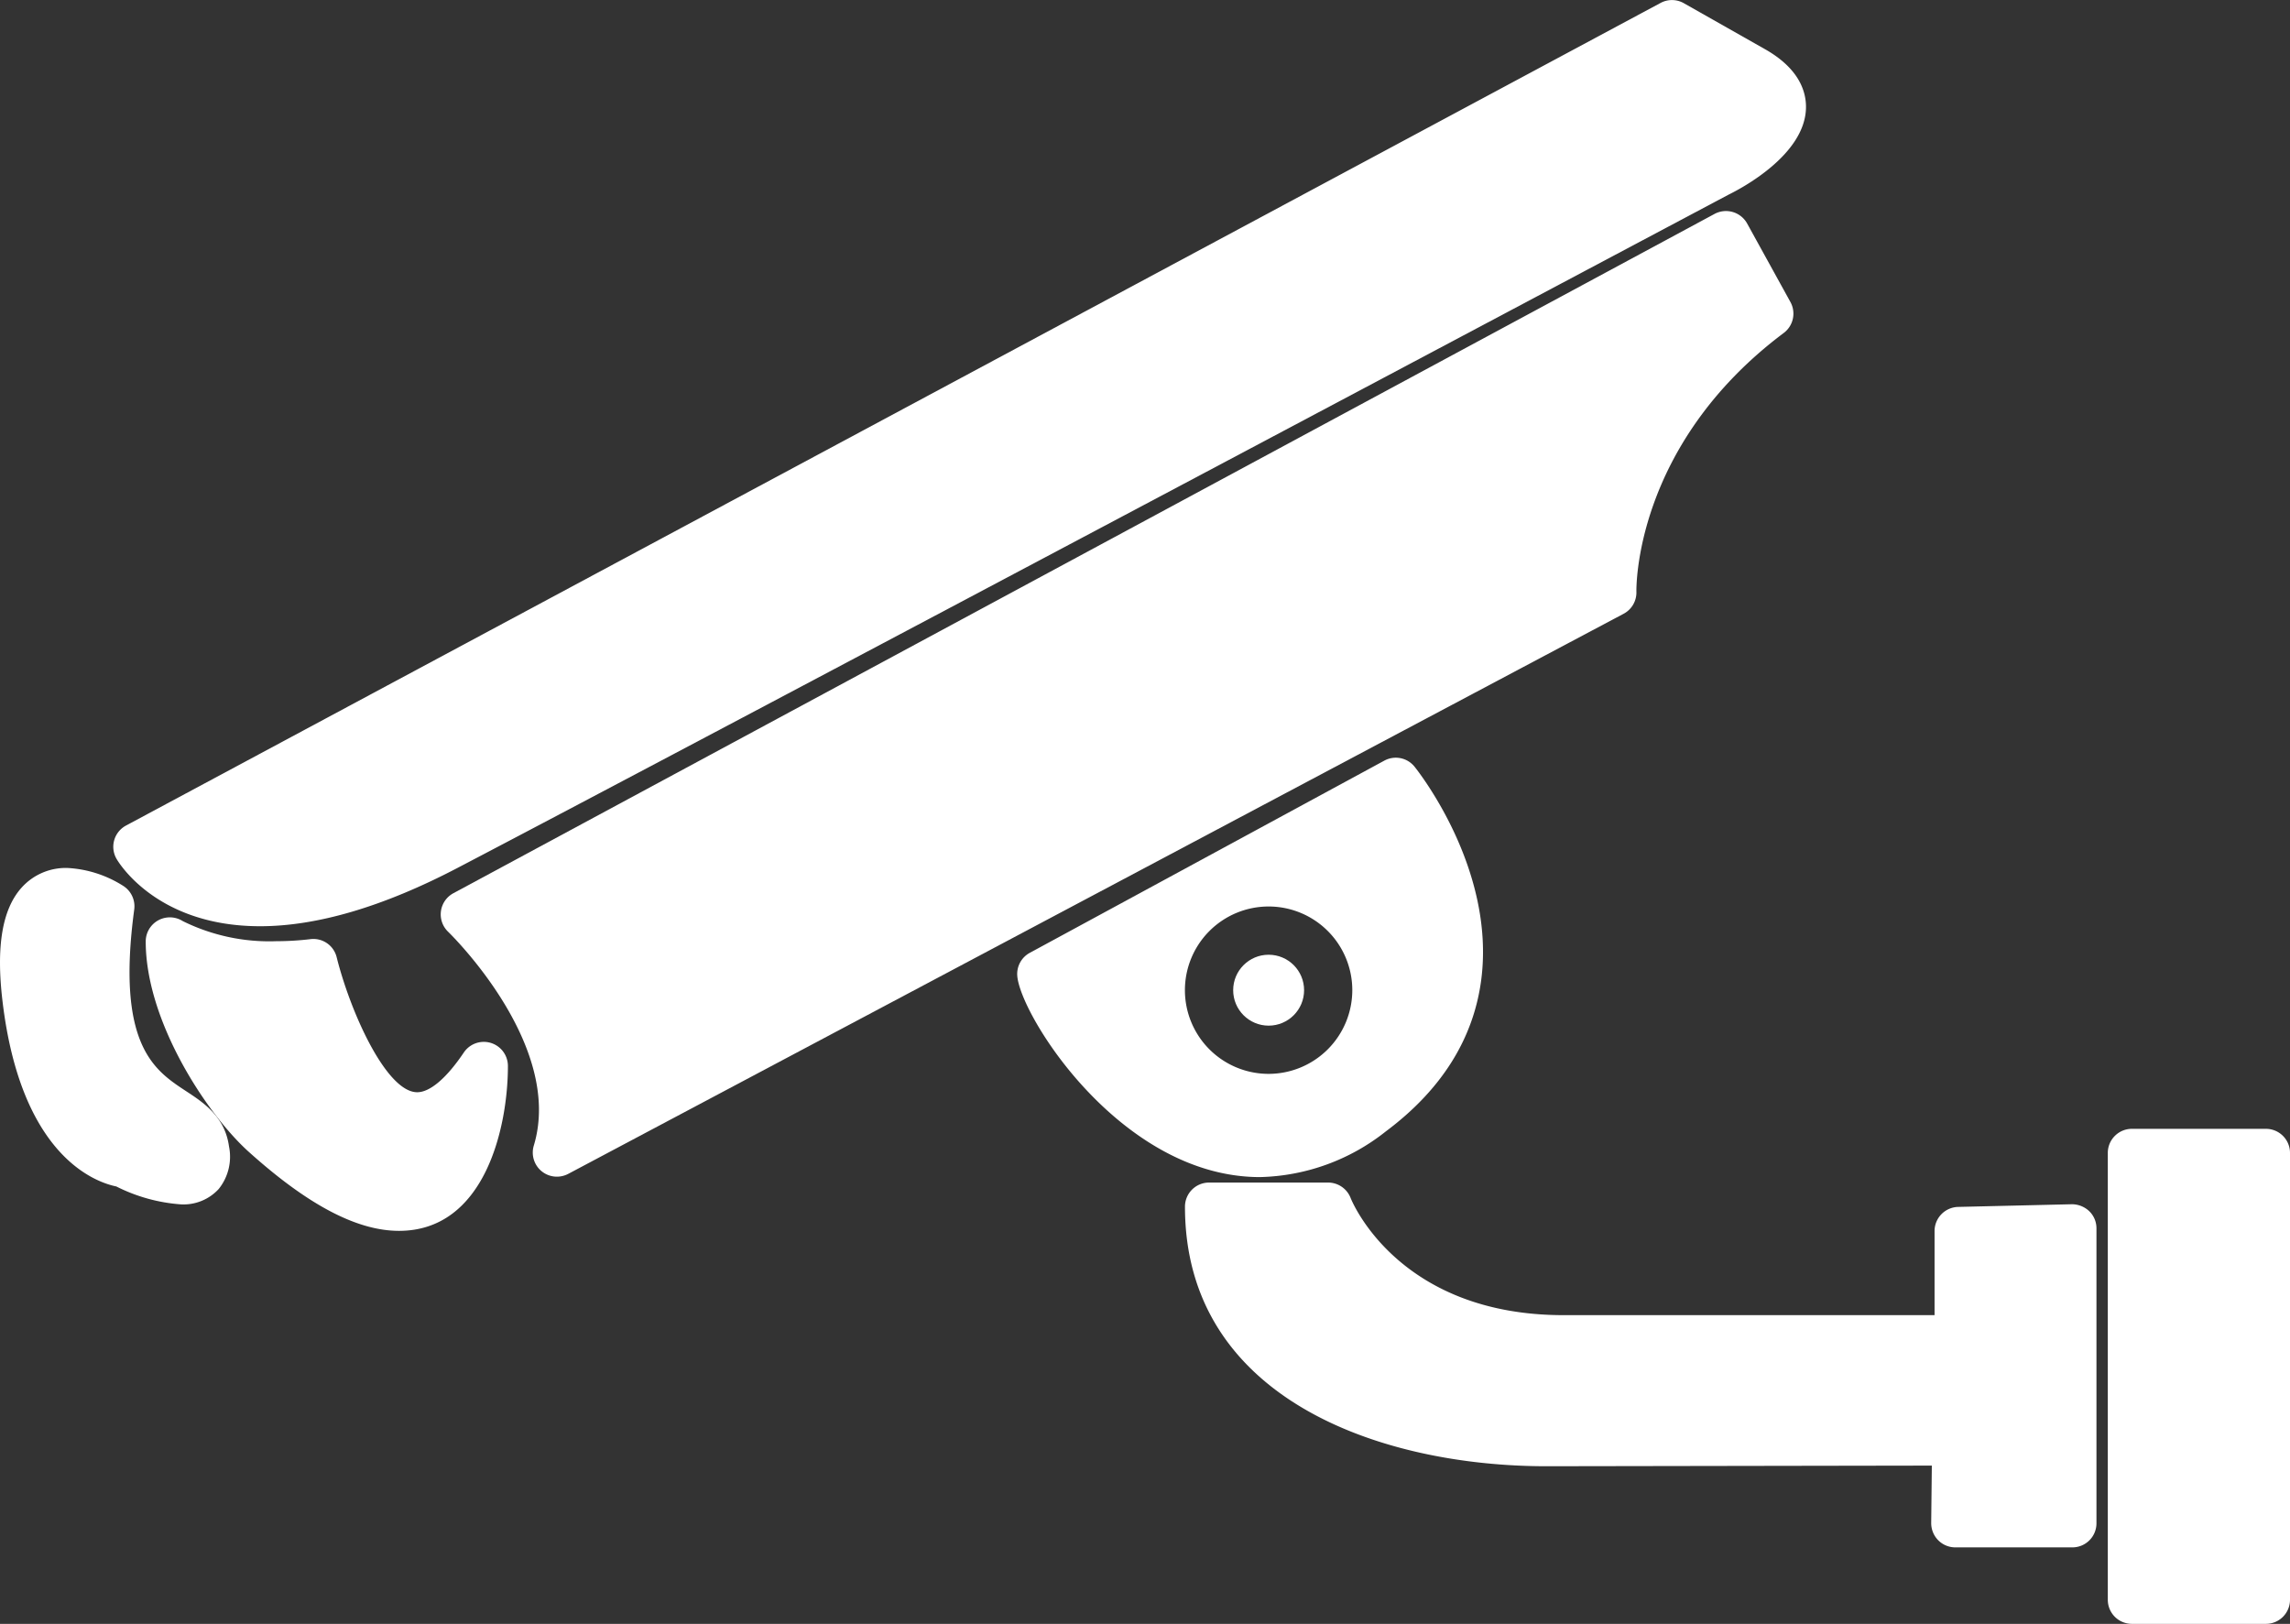
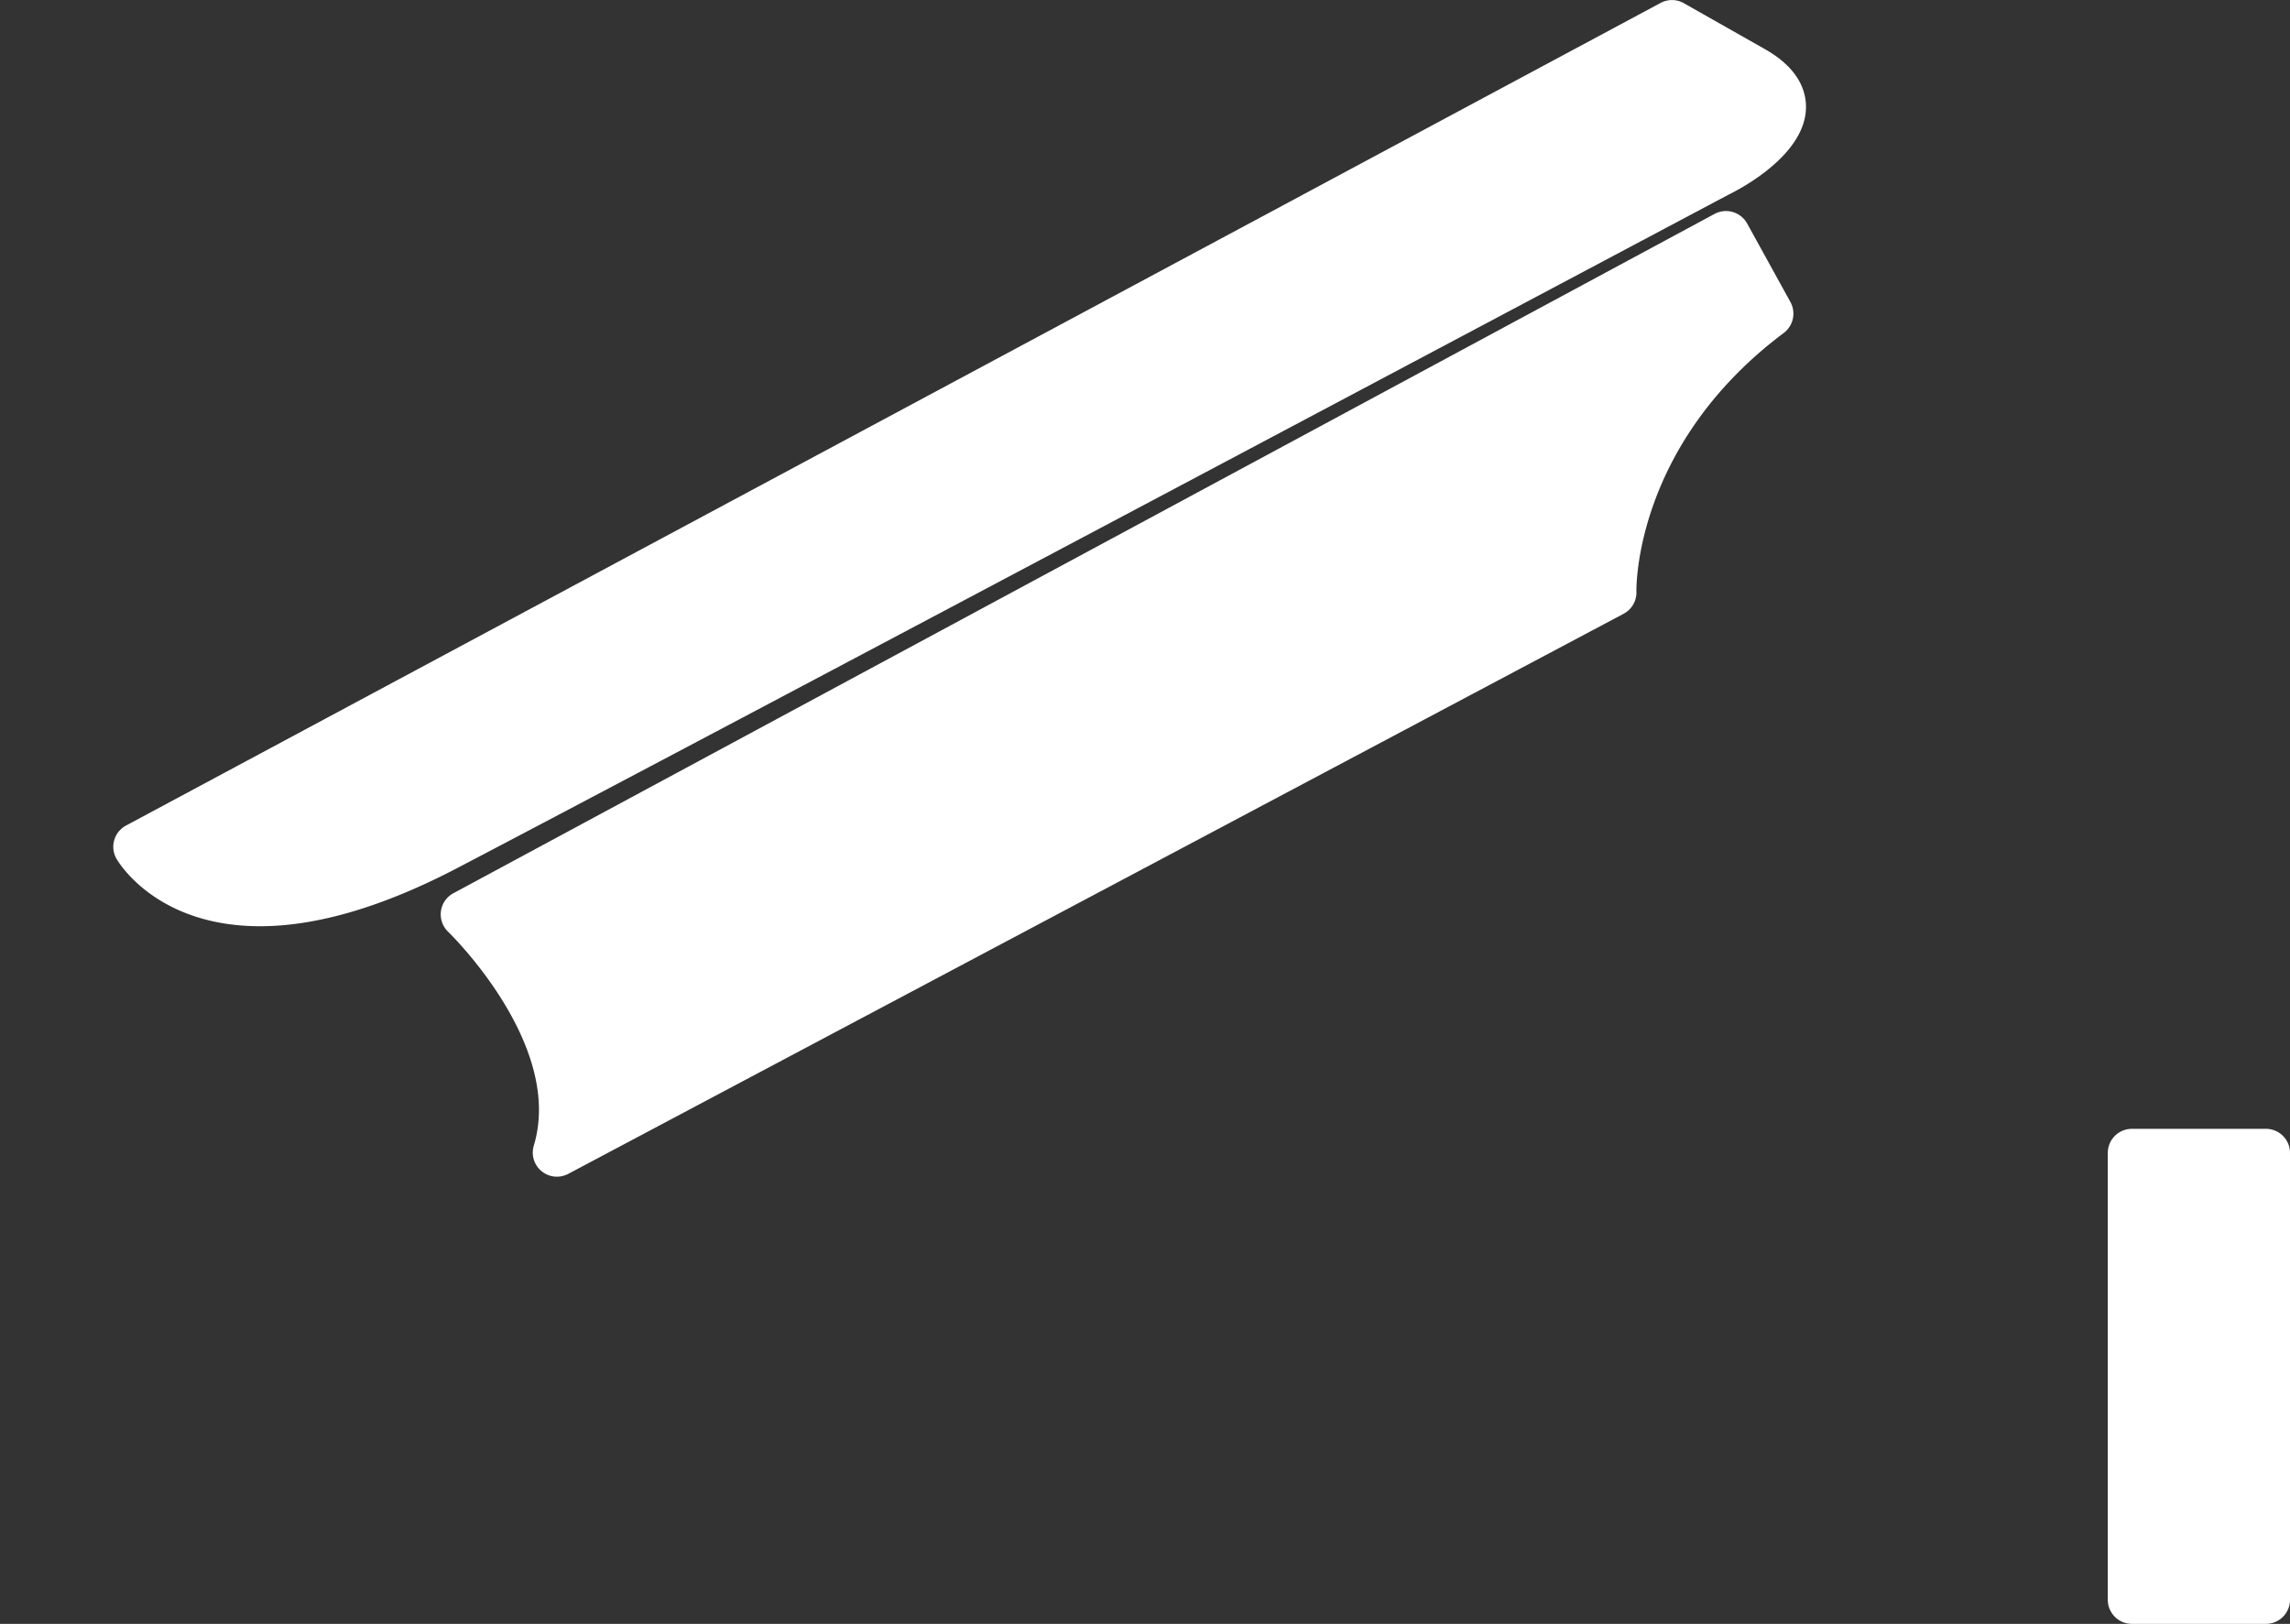
<svg xmlns="http://www.w3.org/2000/svg" width="177.424" height="125.818" viewBox="0 0 177.424 125.818">
  <rect x="0" y="0" width="177.424" height="125.818" fill="#333333" stroke="none" />
  <g id="surveillance-video-camera-svgrepo-com" transform="translate(0 -13.816)">
-     <path id="Path_1" data-name="Path 1" d="M14.36,67.079C11.968,65.5,8.989,63.543,10.4,53.041a1.874,1.874,0,0,0-.824-1.81A8.911,8.911,0,0,0,5.2,49.823a4.6,4.6,0,0,0-3.541,1.541C.17,53.037-.31,55.912.194,60.142,1.61,72.082,7.325,74.154,9.009,74.5a13.2,13.2,0,0,0,5,1.388A3.7,3.7,0,0,0,16.943,74.7a3.992,3.992,0,0,0,.8-3.3C17.422,69.088,15.8,68.02,14.36,67.079Z" transform="translate(0 31.243)" fill="#fff" />
-     <path id="Path_2" data-name="Path 2" d="M34.107,63.388a1.868,1.868,0,0,0-3.418-1.042c-1.335,1.984-2.617,3.076-3.61,3.076-2.357,0-5.138-6.076-6.24-10.461a1.856,1.856,0,0,0-2.03-1.4,22.431,22.431,0,0,1-2.643.159A15.121,15.121,0,0,1,8.91,52.16a1.869,1.869,0,0,0-2.865,1.58c0,6.2,4.748,13.378,7.956,16.275,4.591,4.137,8.407,6.147,11.666,6.147C32.329,76.165,34.107,68.134,34.107,63.388Z" transform="translate(5.245 33.021)" fill="#fff" />
    <path id="Path_3" data-name="Path 3" d="M16.072,85.581h0c4.417,0,9.551-1.517,15.263-4.5C49.583,71.543,129.1,29.292,129.844,28.9c.979-.48,5.887-3.059,6-6.679.039-1.253-.482-3.067-3.171-4.593l-6.292-3.564a1.857,1.857,0,0,0-1.8-.021L5.684,77.781a1.866,1.866,0,0,0-.741,2.566C5.062,80.558,8,85.581,16.072,85.581Z" transform="translate(4.078 0)" fill="#fff" />
    <g id="Group_1" data-name="Group 1" transform="translate(34.147 30.168)">
      <path id="Path_4" data-name="Path 4" d="M122.852,29.616,119.5,23.535a1.874,1.874,0,0,0-2.525-.741L19.265,75.425a1.865,1.865,0,0,0-.405,2.992c.09.088,9,8.735,6.634,16.563a1.869,1.869,0,0,0,1.787,2.409,1.9,1.9,0,0,0,.876-.215l81.774-43.4a1.866,1.866,0,0,0,.99-1.715c0-.114-.252-11.29,11.414-20.041A1.871,1.871,0,0,0,122.852,29.616Z" transform="translate(-18.283 -22.571)" fill="#fff" />
-       <path id="Path_5" data-name="Path 5" d="M70.643,45.475,43.174,60.367a1.864,1.864,0,0,0-.971,1.8c.26,3.119,8.076,15.577,18.8,15.577A16.252,16.252,0,0,0,70.762,74.2c4.322-3.227,6.81-7.2,7.394-11.8,1.083-8.571-4.914-16.131-5.17-16.449A1.861,1.861,0,0,0,70.643,45.475ZM61.678,69.746a6.484,6.484,0,1,1,6.481-6.483A6.49,6.49,0,0,1,61.678,69.746Z" transform="translate(2.467 -2.894)" fill="#fff" />
-       <circle id="Ellipse_1" data-name="Ellipse 1" cx="2.747" cy="2.747" r="2.747" transform="translate(61.397 57.622)" fill="#fff" />
    </g>
-     <path id="Path_6" data-name="Path 6" d="M117.867,64.552l-8.808.207a1.873,1.873,0,0,0-1.827,1.868v6.518H78.492c-12.721,0-16.357-8.715-16.5-9.073a1.872,1.872,0,0,0-1.744-1.2H51.024a1.866,1.866,0,0,0-1.868,1.868c0,14.843,15.085,20.111,28,20.111l29.865-.049-.049,4.447a1.886,1.886,0,0,0,.54,1.334,1.865,1.865,0,0,0,1.328.555h9.068a1.865,1.865,0,0,0,1.868-1.868V66.42a1.846,1.846,0,0,0-.566-1.337A1.966,1.966,0,0,0,117.867,64.552Z" transform="translate(42.653 42.57)" fill="#fff" />
    <path id="Path_7" data-name="Path 7" d="M99.686,60.645H89.306a1.865,1.865,0,0,0-1.868,1.868v34.62A1.865,1.865,0,0,0,89.306,99H99.686a1.865,1.865,0,0,0,1.868-1.868V62.513A1.865,1.865,0,0,0,99.686,60.645Z" transform="translate(75.87 40.634)" fill="#fff" />
  </g>
</svg>